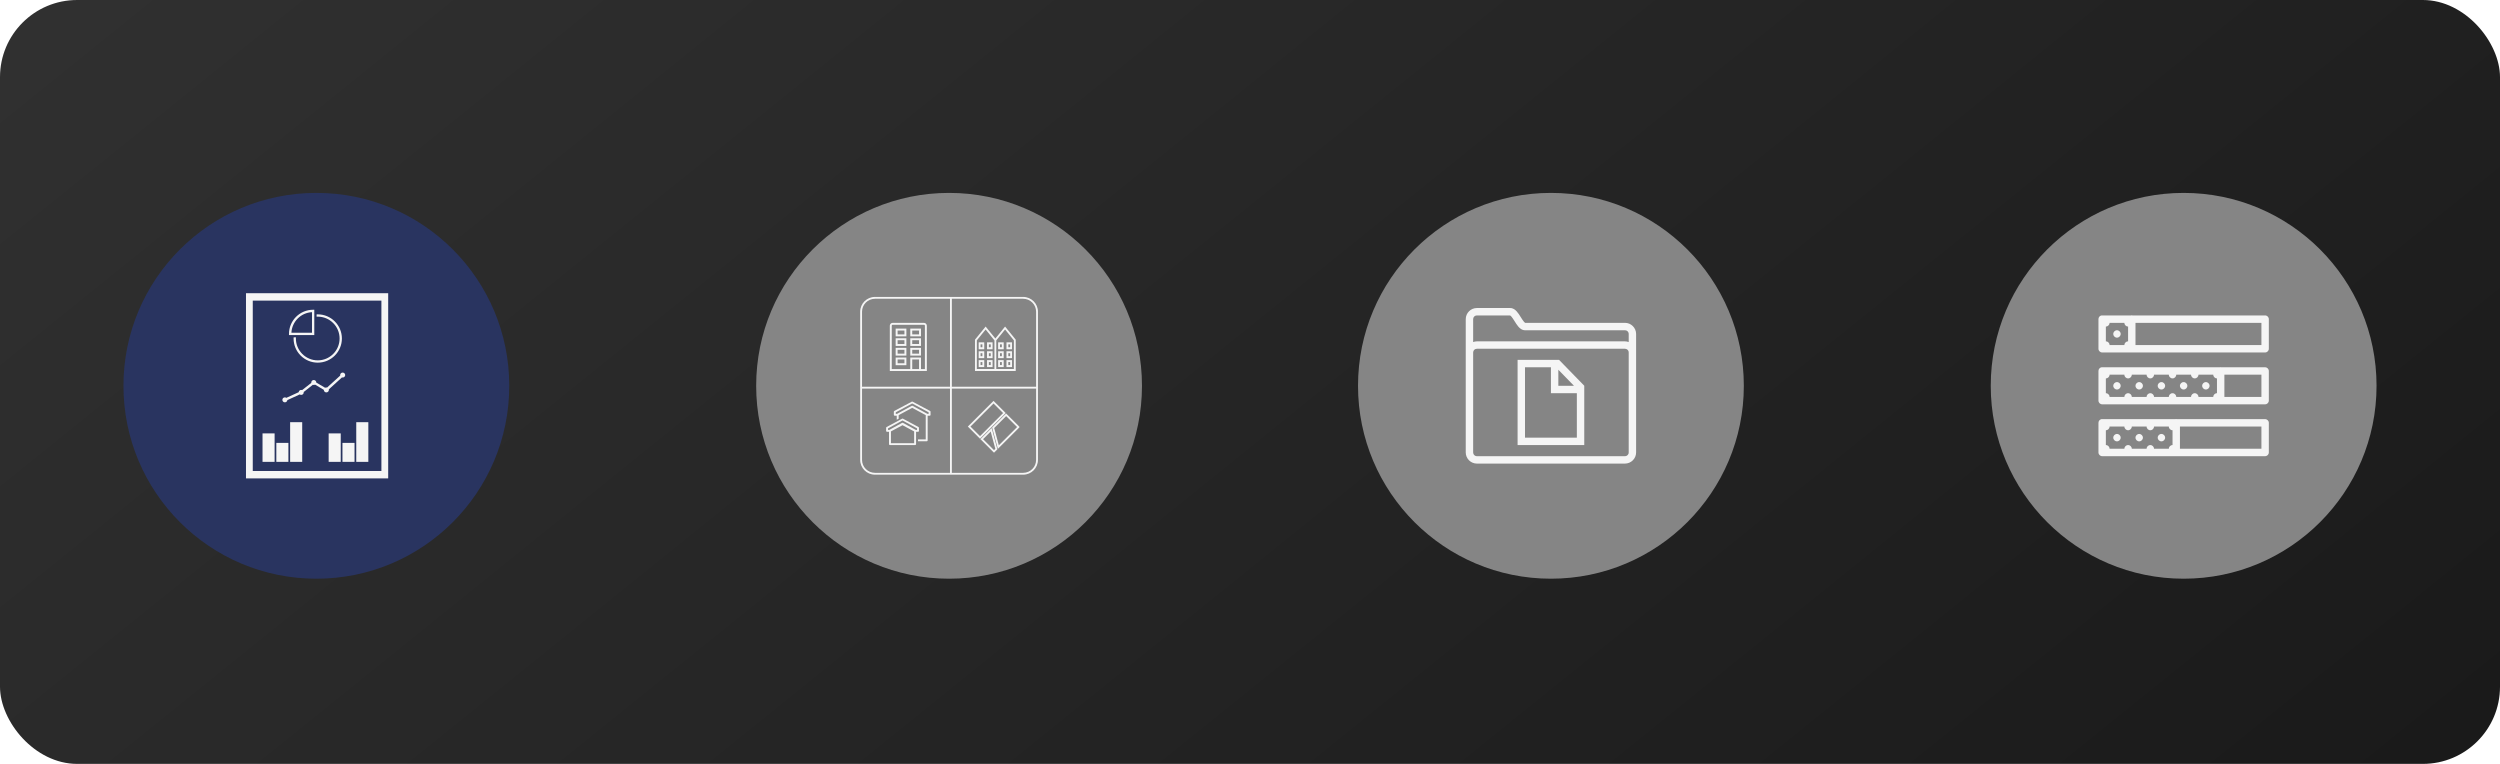
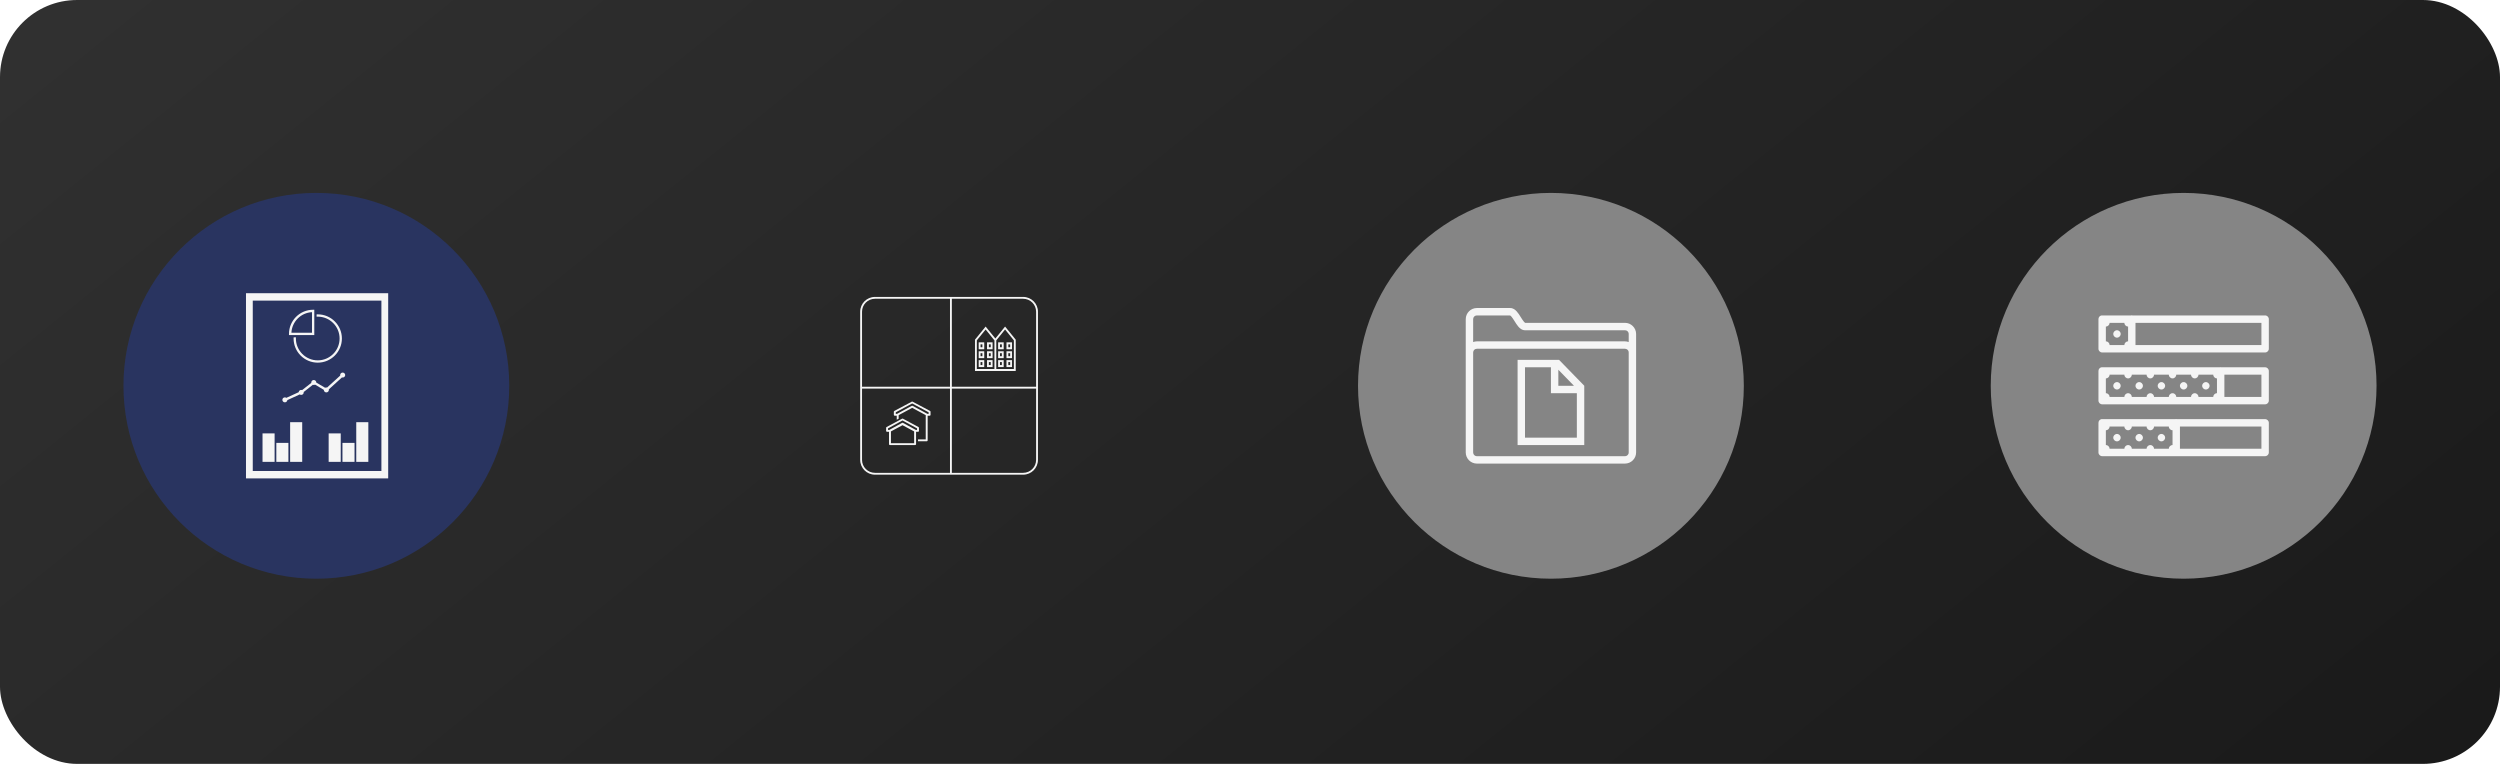
<svg xmlns="http://www.w3.org/2000/svg" width="324" height="99" viewBox="0 0 324 99" fill="none">
  <rect width="324" height="99" rx="10" fill="url(#paint0_linear_77_11381)" />
  <circle cx="41" cy="50" r="25" fill="#293460" />
  <path fill-rule="evenodd" clip-rule="evenodd" d="M31.88 62V38H50.309V62H31.88ZM49.431 38.96H32.758V61.04H49.431V38.96Z" fill="#F5F5F5" />
  <path fill-rule="evenodd" clip-rule="evenodd" d="M37.601 54.715V59.858H39.166V54.715H37.601ZM34.023 56.168V59.857H35.589V56.168H34.023ZM35.812 59.857V57.398H37.377V59.857H35.812Z" fill="#F5F5F5" />
  <path fill-rule="evenodd" clip-rule="evenodd" d="M46.171 54.715V59.858H47.736V54.715H46.171ZM42.594 56.168V59.857H44.159V56.168H42.594ZM44.383 59.857V57.398H45.948V59.857H44.383Z" fill="#F5F5F5" />
  <path d="M44.411 48.285C44.231 48.285 44.085 48.429 44.085 48.607C44.085 48.629 44.086 48.651 44.09 48.672C44.091 48.673 44.09 48.676 44.09 48.677L42.385 50.229C42.356 50.22 42.326 50.214 42.294 50.214C42.236 50.214 42.182 50.229 42.136 50.254L40.991 49.581C40.991 49.578 40.991 49.574 40.991 49.571C40.991 49.393 40.845 49.25 40.665 49.25C40.485 49.25 40.34 49.393 40.34 49.571C40.34 49.588 40.342 49.605 40.345 49.621L39.154 50.556C39.117 50.542 39.078 50.535 39.037 50.535C38.867 50.535 38.726 50.663 38.711 50.827L37.108 51.56C37.054 51.523 36.989 51.5 36.919 51.5C36.739 51.5 36.594 51.643 36.594 51.821C36.594 51.999 36.739 52.142 36.919 52.142C37.089 52.142 37.23 52.014 37.245 51.851L38.848 51.118C38.902 51.155 38.967 51.178 39.037 51.178C39.217 51.178 39.362 51.035 39.362 50.857C39.362 50.84 39.36 50.823 39.357 50.807L40.543 49.867C40.581 49.883 40.622 49.892 40.665 49.892C40.724 49.892 40.78 49.875 40.828 49.847L41.968 50.525C41.968 50.529 41.968 50.532 41.968 50.535C41.968 50.713 42.114 50.857 42.294 50.857C42.474 50.857 42.62 50.713 42.62 50.535C42.62 50.513 42.619 50.491 42.614 50.47V50.465L44.319 48.913C44.349 48.922 44.379 48.928 44.411 48.928C44.591 48.928 44.737 48.785 44.737 48.607C44.737 48.429 44.591 48.285 44.411 48.285Z" fill="#F5F5F5" />
  <path fill-rule="evenodd" clip-rule="evenodd" d="M40.583 40.143C38.855 40.143 37.452 41.546 37.452 43.273V43.422H40.732V43.273V40.143H40.583ZM40.434 40.456V43.124H37.765C37.842 41.679 38.989 40.532 40.434 40.456ZM41.082 40.743C41.114 40.741 41.146 40.739 41.179 40.739C42.905 40.739 44.309 42.143 44.309 43.869C44.309 45.596 42.905 47 41.179 47C39.453 47 38.048 45.596 38.048 43.869C38.048 43.837 38.051 43.804 38.053 43.772C38.054 43.755 38.055 43.738 38.056 43.72H38.354C38.353 43.736 38.352 43.751 38.351 43.766C38.349 43.8 38.346 43.834 38.346 43.869C38.346 45.431 39.617 46.702 41.179 46.702C42.741 46.702 44.011 45.431 44.011 43.869C44.011 42.307 42.741 41.037 41.179 41.037C41.144 41.037 41.11 41.039 41.076 41.042C41.061 41.043 41.045 41.044 41.03 41.044V40.746C41.047 40.746 41.065 40.744 41.082 40.743Z" fill="#F5F5F5" />
-   <circle cx="123" cy="50" r="25" fill="#858585" />
-   <path fill-rule="evenodd" clip-rule="evenodd" d="M115.698 41.84C115.491 41.84 115.319 42.01 115.319 42.215V48.08H120.119V42.215C120.119 42.01 119.948 41.84 119.74 41.84H115.698ZM115.698 42.09H119.74C119.81 42.09 119.867 42.145 119.867 42.215V47.831H119.361V46.333H117.972V47.831H115.572V42.215C115.572 42.145 115.628 42.09 115.698 42.09ZM116.077 43.588V42.589H117.467V43.588H116.077ZM117.972 42.589V43.588H119.361V42.589H117.972ZM117.214 42.839H116.33V43.338H117.214V42.839ZM118.225 42.839H119.109V43.338H118.225V42.839ZM116.077 44.836V43.837H117.467V44.836H116.077ZM117.972 43.837V44.836H119.361V43.837H117.972ZM117.214 44.087H116.33V44.586H117.214V44.087ZM118.225 44.087H119.109V44.586H118.225V44.087ZM116.077 46.083V45.085H117.467V46.083H116.077ZM117.972 45.085V46.083H119.361V45.085H117.972ZM117.214 45.335H116.33V45.834H117.214V45.335ZM118.225 45.335H119.109V45.834H118.225V45.335ZM116.077 47.331V46.333H117.467V47.331H116.077ZM116.33 46.583H117.214V47.082H116.33V46.583ZM119.109 46.583H118.225V47.831H119.109V46.583Z" fill="#F5F5F5" />
  <path fill-rule="evenodd" clip-rule="evenodd" d="M127.738 42.32L127.648 42.432L126.358 44.021V48.08H128.878H129.118H131.638V44.021L130.258 42.32L130.168 42.432L128.998 43.873L127.738 42.32ZM127.738 42.704L128.878 44.112V47.824H126.598V44.112L127.738 42.704ZM131.398 44.112L130.258 42.704L129.118 44.112V47.824H131.398V44.112ZM126.838 44.368V44.496V45.264H127.558V44.368H126.838ZM127.918 44.496V44.368H128.638V45.264H127.918V44.496ZM129.358 44.368V44.496V45.264H130.078V44.368H129.358ZM130.438 44.496V44.368H131.158V45.264H130.438V44.496ZM127.078 44.624H127.318V45.008H127.078V44.624ZM128.398 44.624H128.158V45.008H128.398V44.624ZM129.598 44.624H129.838V45.008H129.598V44.624ZM130.918 44.624H130.678V45.008H130.918V44.624ZM126.838 45.52V45.648V46.416H127.558V45.52H126.838ZM127.918 45.648V45.52H128.638V46.416H127.918V45.648ZM129.358 45.52V45.648V46.416H130.078V45.52H129.358ZM130.438 45.648V45.52H131.158V46.416H130.438V45.648ZM127.078 45.776H127.318V46.16H127.078V45.776ZM128.398 45.776H128.158V46.16H128.398V45.776ZM129.598 45.776H129.838V46.16H129.598V45.776ZM130.918 45.776H130.678V46.16H130.918V45.776ZM126.838 46.672V46.8V47.568H127.558V46.672H126.838ZM127.918 46.8V46.672H128.638V47.568H127.918V46.8ZM129.358 46.672V46.8V47.568H130.078V46.672H129.358ZM130.438 46.8V46.672H131.158V47.568H130.438V46.8ZM127.078 46.928H127.318V47.312H127.078V46.928ZM128.398 46.928H128.158V47.312H128.398V46.928ZM129.598 46.928H129.838V47.312H129.598V46.928ZM130.918 46.928H130.678V47.312H130.918V46.928Z" fill="#F5F5F5" />
  <path fill-rule="evenodd" clip-rule="evenodd" d="M118.209 52.043C118.192 52.045 118.177 52.05 118.162 52.058L115.908 53.257C115.867 53.278 115.842 53.319 115.842 53.364V53.759C115.842 53.826 115.898 53.881 115.967 53.881H116.217V54.398L116.468 54.264V53.801L118.221 52.855L119.974 53.801V56.945H118.972V57.19H120.099C120.168 57.19 120.224 57.135 120.224 57.067V53.881H120.475C120.544 53.881 120.6 53.826 120.6 53.759V53.364C120.599 53.319 120.574 53.278 120.533 53.257L118.279 52.058C118.258 52.047 118.233 52.041 118.209 52.043ZM118.221 52.288L120.35 53.434V53.636H120.189L118.28 52.598C118.243 52.578 118.199 52.578 118.162 52.598L116.253 53.636H116.092V53.434L118.221 52.288ZM116.91 54.264C116.925 54.256 116.94 54.251 116.957 54.249C116.981 54.247 117.006 54.252 117.027 54.264L119.031 55.34C119.071 55.361 119.097 55.403 119.097 55.448V55.842C119.097 55.91 119.041 55.965 118.972 55.965H118.722V57.558C118.722 57.625 118.665 57.68 118.596 57.68H115.341C115.272 57.68 115.215 57.625 115.215 57.558V55.965H114.965C114.896 55.965 114.84 55.91 114.84 55.842V55.448C114.84 55.403 114.866 55.361 114.906 55.34L116.91 54.264ZM116.969 54.494L118.847 55.518V55.719H118.686L117.031 54.804C116.993 54.782 116.945 54.782 116.906 54.804L115.251 55.719H115.09V55.518L116.969 54.494ZM118.471 55.911L116.968 55.106L115.466 55.911V57.435H118.471V55.911Z" fill="#F5F5F5" />
  <g clip-path="url(#clip0_77_11381)">
-     <path d="M127.235 56.916L128.824 58.506L129.128 58.202L128.456 55.695L127.235 56.916Z" stroke="#F5F5F5" stroke-width="0.24" />
    <path d="M127.011 56.693L125.601 55.282L128.761 52.122L130.172 53.532L127.011 56.693Z" stroke="#F5F5F5" stroke-width="0.24" />
    <path d="M130.395 53.756L128.714 55.437L129.386 57.944L131.985 55.345L130.395 53.756Z" stroke="#F5F5F5" stroke-width="0.24" />
  </g>
  <path fill-rule="evenodd" clip-rule="evenodd" d="M113.399 38.48C112.339 38.48 111.479 39.34 111.479 40.4V59.6C111.479 60.66 112.339 61.52 113.399 61.52H132.599C133.66 61.52 134.519 60.66 134.519 59.6V40.4C134.519 39.34 133.66 38.48 132.599 38.48H113.399ZM123.119 38.72H113.399C112.472 38.72 111.719 39.472 111.719 40.4V50.12H123.119V38.72ZM123.359 38.72V50.12H134.279V40.4C134.279 39.472 133.527 38.72 132.599 38.72H123.359ZM123.119 50.36H111.719V59.6C111.719 60.528 112.472 61.28 113.399 61.28H123.119V50.36ZM123.359 61.28V50.36H134.279V59.6C134.279 60.528 133.527 61.28 132.599 61.28H123.359Z" fill="#F5F5F5" />
  <circle cx="201" cy="50" r="25" fill="#858585" />
  <path d="M191.4 39.92C190.61 39.92 189.96 40.57 189.96 41.36V45.68V50.48V58.64C189.96 59.429 190.61 60.08 191.4 60.08H210.6C211.39 60.08 212.04 59.429 212.04 58.64V43.28C212.04 42.49 211.39 41.84 210.6 41.84H197.64C197.682 41.84 197.625 41.84 197.508 41.705C197.39 41.57 197.246 41.346 197.095 41.105C196.944 40.864 196.786 40.608 196.587 40.382C196.388 40.157 196.113 39.92 195.72 39.92H191.4ZM191.4 40.88H195.72C195.691 40.88 195.749 40.883 195.868 41.018C195.987 41.152 196.131 41.376 196.282 41.615C196.432 41.854 196.587 42.11 196.782 42.335C196.977 42.56 197.246 42.8 197.64 42.8H210.6C210.871 42.8 211.08 43.009 211.08 43.28V44.33C210.929 44.275 210.769 44.24 210.6 44.24H191.4C191.231 44.24 191.071 44.275 190.92 44.33V41.36C190.92 41.089 191.129 40.88 191.4 40.88ZM191.4 45.2H210.6C210.871 45.2 211.08 45.409 211.08 45.68V58.64C211.08 58.911 210.871 59.12 210.6 59.12H191.4C191.129 59.12 190.92 58.911 190.92 58.64V45.68C190.92 45.409 191.129 45.2 191.4 45.2ZM196.68 46.64V57.68H205.32V57.2V49.992L202.056 46.64H196.68ZM197.64 47.6H201V50.96H204.36V56.72H197.64V47.6ZM201.96 47.918L203.988 50H201.96V47.918Z" fill="#F5F5F5" />
  <circle cx="283" cy="50" r="25" fill="#858585" />
  <path d="M276.235 40.865C276.22 40.869 276.205 40.874 276.19 40.88H272.44C272.425 40.88 272.41 40.88 272.395 40.88C272.38 40.88 272.365 40.88 272.35 40.88C272.121 40.923 271.956 41.126 271.96 41.36V45.2C271.96 45.464 272.176 45.68 272.44 45.68H293.56C293.824 45.68 294.04 45.464 294.04 45.2V41.36C294.04 41.096 293.824 40.88 293.56 40.88H276.385C276.336 40.867 276.286 40.861 276.235 40.865ZM273.4 41.84H275.32C275.32 42.104 275.536 42.32 275.8 42.32V44.24C275.536 44.24 275.32 44.456 275.32 44.72H273.4C273.4 44.456 273.184 44.24 272.92 44.24V42.32C273.184 42.32 273.4 42.104 273.4 41.84ZM276.76 41.84H293.08V44.72H276.76V41.84ZM274.36 42.8C274.096 42.8 273.88 43.016 273.88 43.28C273.88 43.544 274.096 43.76 274.36 43.76C274.624 43.76 274.84 43.544 274.84 43.28C274.84 43.016 274.624 42.8 274.36 42.8ZM287.755 47.585C287.74 47.589 287.725 47.594 287.71 47.6H272.44C272.425 47.6 272.41 47.6 272.395 47.6C272.38 47.6 272.365 47.6 272.35 47.6C272.121 47.643 271.956 47.846 271.96 48.08V51.92C271.96 52.184 272.176 52.4 272.44 52.4H293.56C293.824 52.4 294.04 52.184 294.04 51.92V48.08C294.04 47.816 293.824 47.6 293.56 47.6H287.905C287.856 47.587 287.806 47.581 287.755 47.585ZM273.4 48.56H275.32C275.32 48.824 275.536 49.04 275.8 49.04C276.064 49.04 276.28 48.824 276.28 48.56H278.2C278.2 48.824 278.416 49.04 278.68 49.04C278.944 49.04 279.16 48.824 279.16 48.56H281.08C281.08 48.824 281.296 49.04 281.56 49.04C281.824 49.04 282.04 48.824 282.04 48.56H283.96C283.96 48.824 284.176 49.04 284.44 49.04C284.704 49.04 284.92 48.824 284.92 48.56H286.84C286.84 48.824 287.056 49.04 287.32 49.04V50.96C287.056 50.96 286.84 51.175 286.84 51.44H284.92C284.92 51.175 284.704 50.96 284.44 50.96C284.176 50.96 283.96 51.175 283.96 51.44H282.04C282.04 51.175 281.824 50.96 281.56 50.96C281.296 50.96 281.08 51.175 281.08 51.44H279.16C279.16 51.175 278.944 50.96 278.68 50.96C278.416 50.96 278.2 51.175 278.2 51.44H276.28C276.28 51.175 276.064 50.96 275.8 50.96C275.536 50.96 275.32 51.175 275.32 51.44H273.4C273.4 51.175 273.184 50.96 272.92 50.96V49.04C273.184 49.04 273.4 48.824 273.4 48.56ZM288.28 48.56H293.08V51.44H288.28V48.56ZM274.36 49.52C274.096 49.52 273.88 49.736 273.88 50C273.88 50.264 274.096 50.48 274.36 50.48C274.624 50.48 274.84 50.264 274.84 50C274.84 49.736 274.624 49.52 274.36 49.52ZM277.24 49.52C276.976 49.52 276.76 49.736 276.76 50C276.76 50.264 276.976 50.48 277.24 50.48C277.504 50.48 277.72 50.264 277.72 50C277.72 49.736 277.504 49.52 277.24 49.52ZM280.12 49.52C279.856 49.52 279.64 49.736 279.64 50C279.64 50.264 279.856 50.48 280.12 50.48C280.384 50.48 280.6 50.264 280.6 50C280.6 49.736 280.384 49.52 280.12 49.52ZM283 49.52C282.736 49.52 282.52 49.736 282.52 50C282.52 50.264 282.736 50.48 283 50.48C283.264 50.48 283.48 50.264 283.48 50C283.48 49.736 283.264 49.52 283 49.52ZM285.88 49.52C285.616 49.52 285.4 49.736 285.4 50C285.4 50.264 285.616 50.48 285.88 50.48C286.144 50.48 286.36 50.264 286.36 50C286.36 49.736 286.144 49.52 285.88 49.52ZM281.995 54.305C281.98 54.309 281.965 54.314 281.95 54.32H272.44C272.425 54.32 272.41 54.32 272.395 54.32C272.38 54.32 272.365 54.32 272.35 54.32C272.121 54.363 271.956 54.566 271.96 54.8V58.64C271.96 58.904 272.176 59.12 272.44 59.12H293.56C293.824 59.12 294.04 58.904 294.04 58.64V54.8C294.04 54.535 293.824 54.32 293.56 54.32H282.145C282.096 54.307 282.046 54.301 281.995 54.305ZM273.4 55.28H275.32C275.32 55.544 275.536 55.76 275.8 55.76C276.064 55.76 276.28 55.544 276.28 55.28H278.2C278.2 55.544 278.416 55.76 278.68 55.76C278.944 55.76 279.16 55.544 279.16 55.28H281.08C281.08 55.544 281.296 55.76 281.56 55.76V57.68C281.296 57.68 281.08 57.895 281.08 58.16H279.16C279.16 57.895 278.944 57.68 278.68 57.68C278.416 57.68 278.2 57.895 278.2 58.16H276.28C276.28 57.895 276.064 57.68 275.8 57.68C275.536 57.68 275.32 57.895 275.32 58.16H273.4C273.4 57.895 273.184 57.68 272.92 57.68V55.76C273.184 55.76 273.4 55.544 273.4 55.28ZM282.52 55.28H293.08V58.16H282.52V55.28ZM274.36 56.24C274.096 56.24 273.88 56.456 273.88 56.72C273.88 56.984 274.096 57.2 274.36 57.2C274.624 57.2 274.84 56.984 274.84 56.72C274.84 56.456 274.624 56.24 274.36 56.24ZM277.24 56.24C276.976 56.24 276.76 56.456 276.76 56.72C276.76 56.984 276.976 57.2 277.24 57.2C277.504 57.2 277.72 56.984 277.72 56.72C277.72 56.456 277.504 56.24 277.24 56.24ZM280.12 56.24C279.856 56.24 279.64 56.456 279.64 56.72C279.64 56.984 279.856 57.2 280.12 57.2C280.384 57.2 280.6 56.984 280.6 56.72C280.6 56.456 280.384 56.24 280.12 56.24Z" fill="#F5F5F5" />
  <defs>
    <linearGradient id="paint0_linear_77_11381" x1="5.67" y1="3.564" x2="174.285" y2="212.821" gradientUnits="userSpaceOnUse">
      <stop stop-color="#303030" />
      <stop offset="1" stop-color="#1A1A1A" />
    </linearGradient>
    <clipPath id="clip0_77_11381">
-       <rect width="6.72" height="6.72" fill="white" transform="translate(125.399 51.92)" />
-     </clipPath>
+       </clipPath>
  </defs>
</svg>